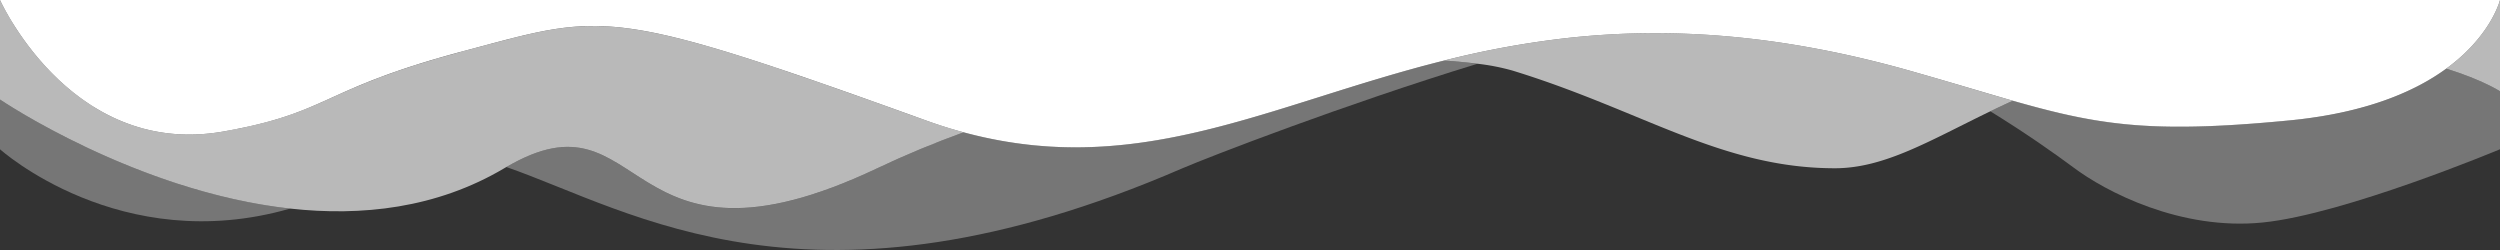
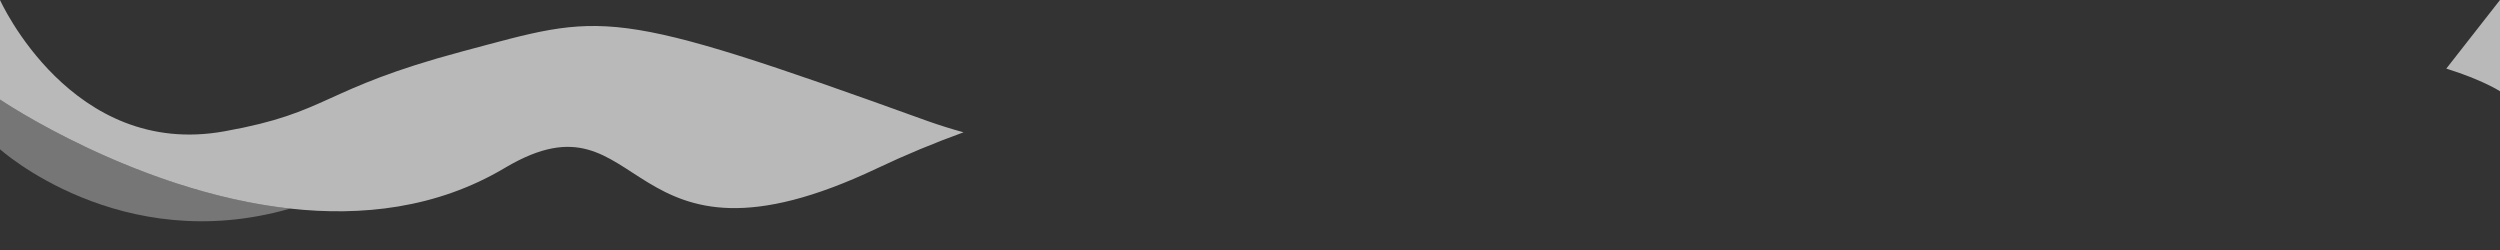
<svg xmlns="http://www.w3.org/2000/svg" style="fill:#fff;transform:rotateX(180deg);" viewBox="0 0 1000 100" preserveAspectRatio="none">
  <rect x="0" y="0" width="1000" height="100" fill="#333333" stroke="none" />
  <g opacity="0.33">
-     <path d="M385.42,52.92c-11.63,4.22-23.18,9-34.52,14.38-103.18,49-91.83-33.55-148.36-.49,50.13,17.35,121.87,64.84,270.46.49,11-4.7,64.52-25.43,118-41.8-4-.52-8.45-.95-13.41-1.28C507.83,41.64,455.4,71.84,385.42,52.92Z" transform="translate(0 0)" style="isolation:isolate" />
    <path d="M0,59.7S48.08,103,116.06,83.43C54.25,76.6,0,39.8,0,39.8Z" transform="translate(0 0)" style="isolation:isolate" />
-     <path d="M916.4,48.1c-55.76,5.45-76.83,2-111.28-7.81-3.09,1.4-6.07,2.81-9,4.22,13.93,8.57,25.54,16.74,33.15,22.39,13,9.8,43,25.4,75.8,22.1S1000,59.7,1000,59.7V36.5s-6.87-4.5-21.48-9.06C966,36.56,946.56,45.15,916.4,48.1Z" transform="translate(0 0)" style="isolation:isolate" />
  </g>
  <g opacity="0.66">
-     <path d="M771.65,30.49,766.1,28.9c-55-15.81-99.84-18-138.66-13.76a368.79,368.79,0,0,0-49.81,9.08c5,.33,9.44.76,13.41,1.28a89.13,89.13,0,0,1,13.86,2.7C656.8,44.1,688.5,67.3,734,67.3c19.82,0,38-11.12,62.15-22.79,2.9-1.41,5.88-2.82,9-4.22C795.39,37.52,784.59,34.23,771.65,30.49Z" transform="translate(0 0)" />
    <path d="M371,48.4C242,1.8,242,5.4,184.8,20.6,128,35.8,132.3,44.9,89.9,52.5,28.6,63.7,0,0,0,0V39.8S54.25,76.6,116.06,83.43c28.46,3.15,58.53-.05,85.64-16.13l.84-.49c56.53-33.06,45.18,49.44,148.36.49,11.34-5.38,22.89-10.16,34.52-14.38Q378.34,51,371,48.4Z" transform="translate(0 0)" />
-     <path d="M978.52,27.44C993.13,32,1000,36.5,1000,36.5V0S996.54,14.27,978.52,27.44Z" transform="translate(0 0)" />
+     <path d="M978.52,27.44C993.13,32,1000,36.5,1000,36.5V0Z" transform="translate(0 0)" />
  </g>
-   <path d="M0,0S28.6,63.7,89.9,52.5c42.4-7.6,38.1-16.7,94.9-31.9C242,5.4,242,1.8,371,48.4q7.33,2.61,14.42,4.52c70,18.92,122.41-11.28,192.21-28.7a368.79,368.79,0,0,1,49.81-9.08c38.82-4.21,83.68-2.05,138.66,13.76l5.55,1.59c12.94,3.74,23.74,7,33.47,9.8,34.45,9.83,55.52,13.26,111.28,7.81,30.16-3,49.63-11.54,62.12-20.66C996.54,14.27,1000,0,1000,0Z" transform="translate(0 0)" />
</svg>